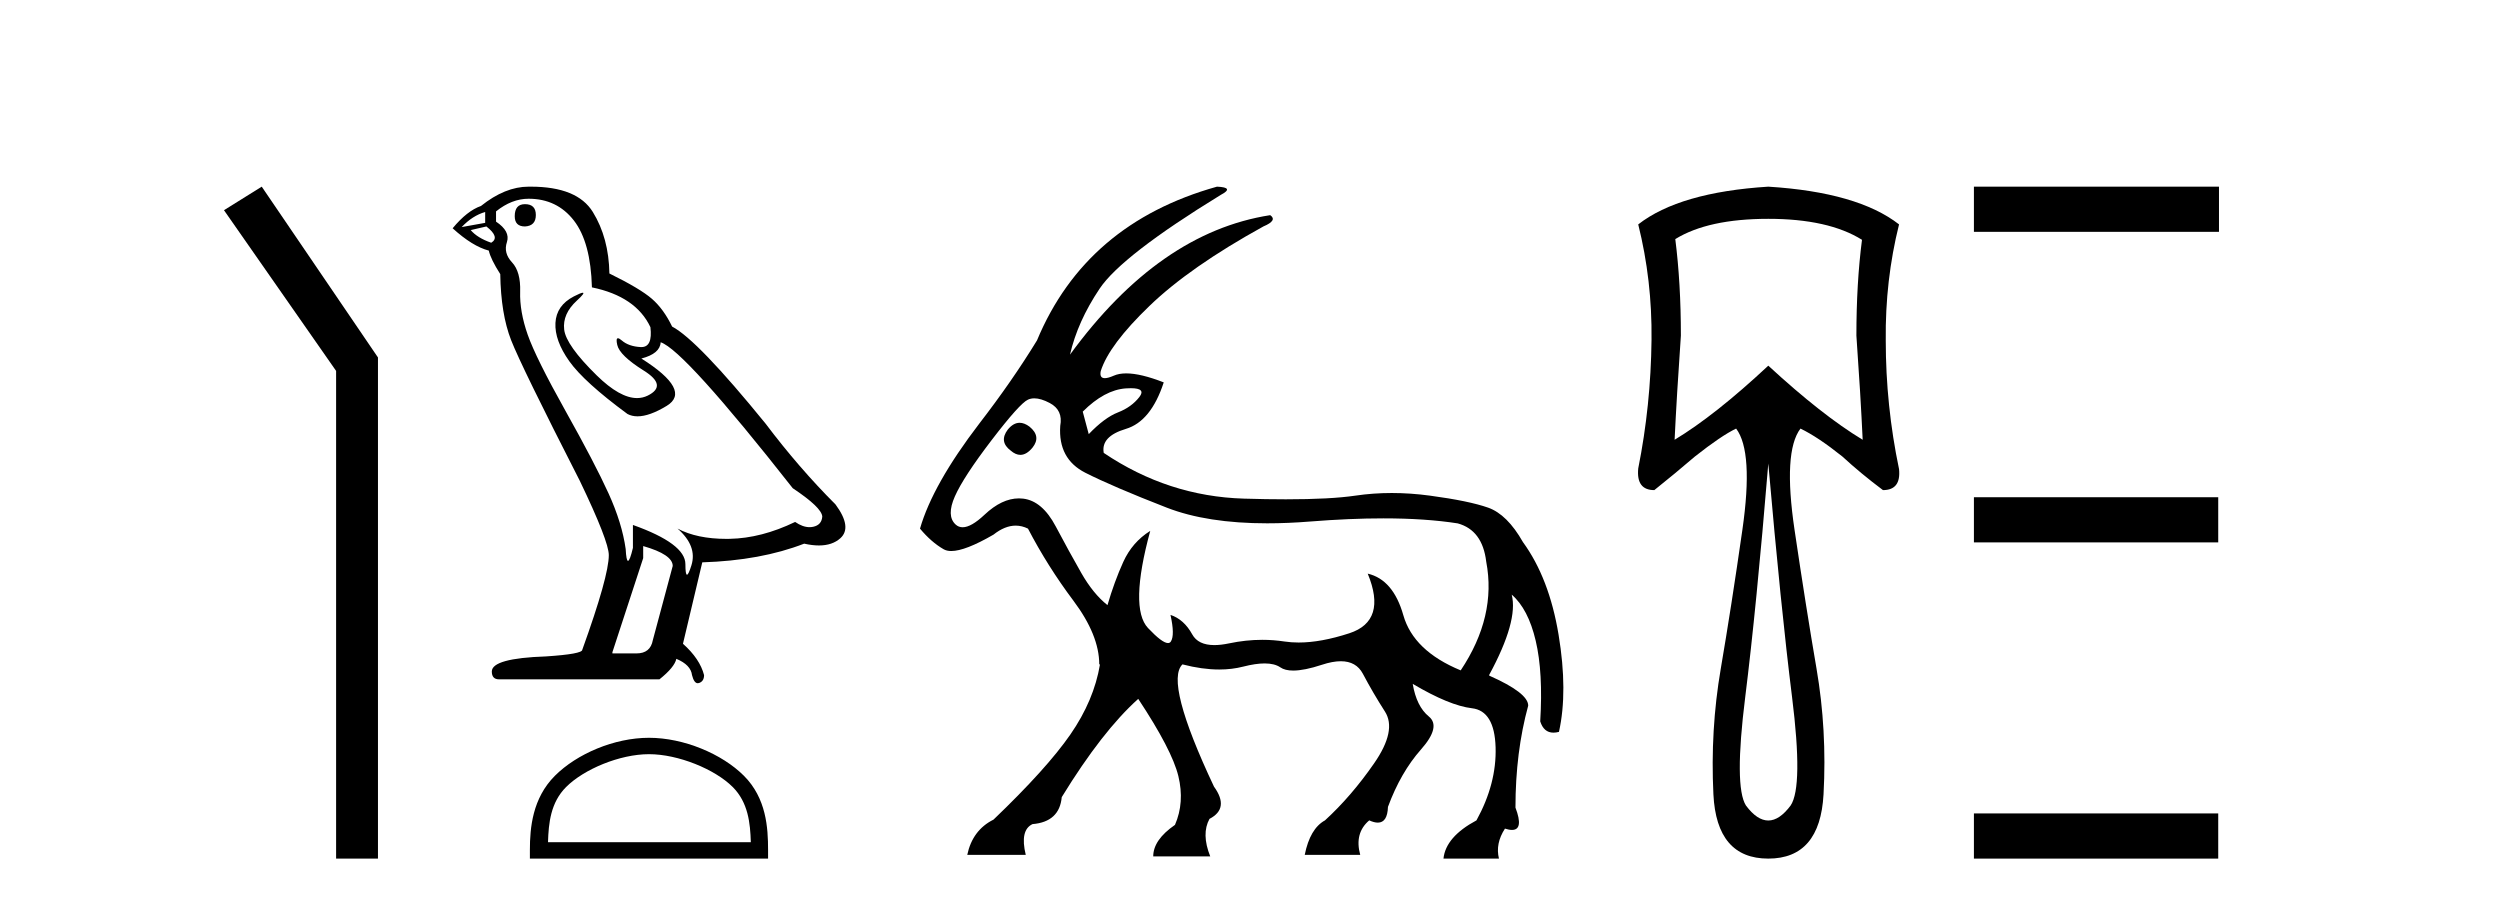
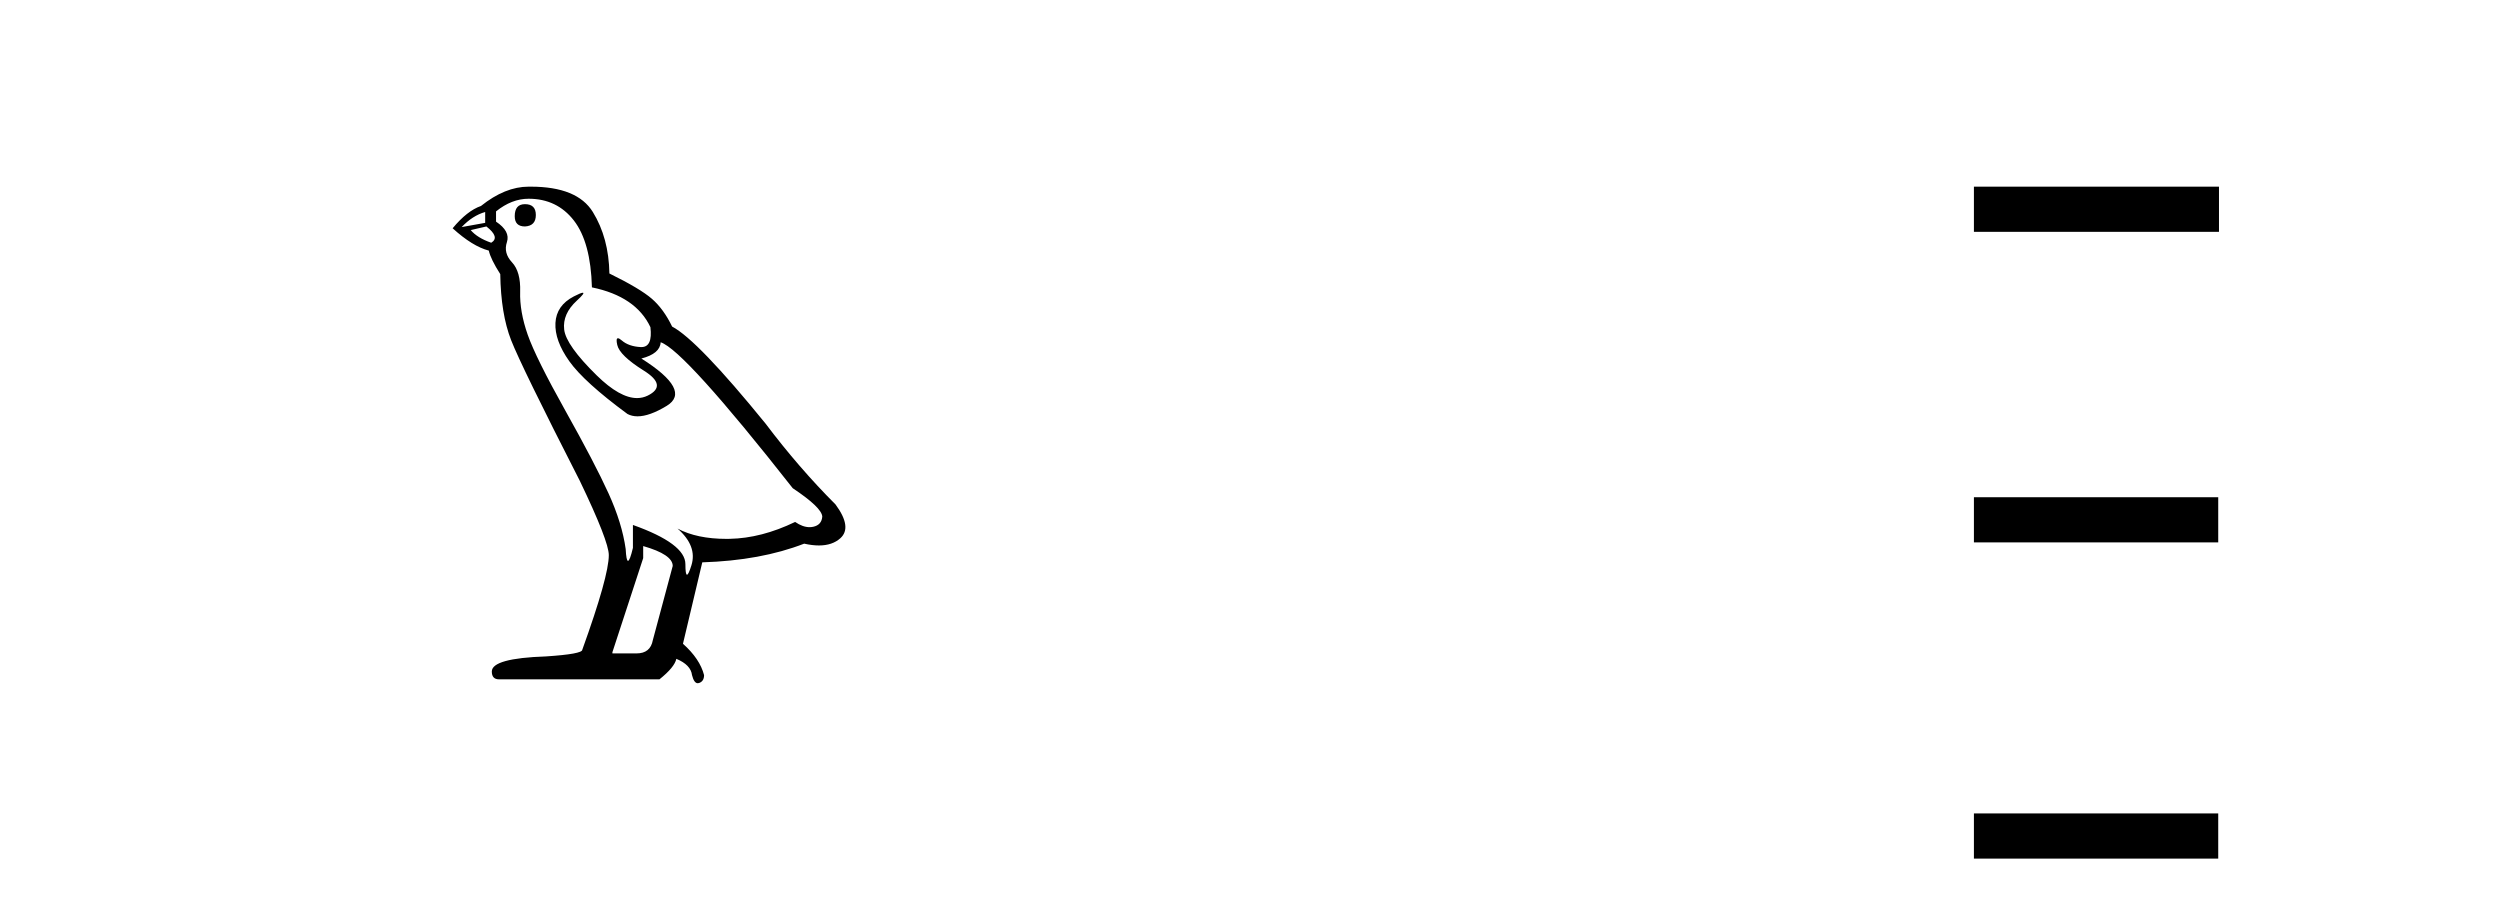
<svg xmlns="http://www.w3.org/2000/svg" width="113.0" height="41.0">
-   <path d="M 11.83 8.437 L 10.124 9.501 L 15.192 16.765 L 15.192 38.809 L 17.084 38.809 L 17.084 16.157 L 11.83 8.437 Z" style="fill:#000000;stroke:none" />
  <path d="M 23.729 9.228 Q 23.266 9.228 23.266 9.773 Q 23.266 10.236 23.729 10.236 Q 24.22 10.209 24.22 9.718 Q 24.22 9.228 23.729 9.228 ZM 21.93 9.582 L 21.93 10.073 L 20.867 10.264 Q 21.358 9.746 21.93 9.582 ZM 21.985 10.236 Q 22.612 10.727 22.203 10.972 Q 21.576 10.754 21.276 10.4 L 21.985 10.236 ZM 23.893 8.983 Q 25.174 8.983 25.937 9.964 Q 26.7 10.945 26.755 12.989 Q 28.744 13.398 29.399 14.788 Q 29.505 15.688 28.993 15.688 Q 28.978 15.688 28.963 15.688 Q 28.417 15.66 28.104 15.388 Q 27.99 15.289 27.932 15.289 Q 27.83 15.289 27.9 15.592 Q 28.009 16.069 29.099 16.751 Q 30.189 17.432 29.276 17.882 Q 29.049 17.993 28.794 17.993 Q 28.018 17.993 26.973 16.969 Q 25.583 15.606 25.501 14.897 Q 25.419 14.189 26.073 13.589 Q 26.462 13.232 26.341 13.232 Q 26.258 13.232 25.937 13.398 Q 25.147 13.807 25.106 14.597 Q 25.065 15.388 25.733 16.328 Q 26.4 17.268 28.363 18.713 Q 28.564 18.818 28.817 18.818 Q 29.356 18.818 30.135 18.345 Q 31.279 17.65 28.99 16.205 Q 29.835 15.987 29.862 15.47 Q 30.925 15.824 35.831 22.066 Q 37.139 22.938 37.167 23.347 Q 37.139 23.728 36.758 23.81 Q 36.676 23.828 36.592 23.828 Q 36.283 23.828 35.94 23.592 Q 34.414 24.328 32.983 24.355 Q 32.908 24.357 32.834 24.357 Q 31.503 24.357 30.625 23.892 L 30.625 23.892 Q 31.525 24.682 31.252 25.554 Q 31.12 25.977 31.052 25.977 Q 30.98 25.977 30.98 25.5 Q 30.98 24.573 28.608 23.728 L 28.608 24.764 Q 28.469 25.35 28.386 25.35 Q 28.308 25.35 28.281 24.818 Q 28.118 23.646 27.504 22.297 Q 26.891 20.948 25.555 18.563 Q 24.22 16.178 23.852 15.129 Q 23.484 14.079 23.511 13.18 Q 23.539 12.281 23.143 11.858 Q 22.748 11.436 22.912 10.945 Q 23.075 10.454 22.421 10.018 L 22.421 9.555 Q 23.13 8.983 23.893 8.983 ZM 29.072 24.682 Q 30.407 25.064 30.407 25.582 L 29.508 28.934 Q 29.399 29.534 28.772 29.534 L 27.681 29.534 L 27.681 29.479 L 29.072 25.227 L 29.072 24.682 ZM 23.991 8.437 Q 23.942 8.437 23.893 8.437 Q 22.83 8.437 21.74 9.31 Q 21.113 9.528 20.459 10.318 Q 21.358 11.136 22.094 11.327 Q 22.176 11.708 22.612 12.39 Q 22.639 14.189 23.102 15.374 Q 23.566 16.56 26.21 21.739 Q 27.518 24.464 27.518 25.091 Q 27.518 26.045 26.319 29.37 Q 26.319 29.561 24.683 29.67 Q 22.23 29.752 22.23 30.352 Q 22.23 30.706 22.557 30.706 L 29.807 30.706 Q 30.489 30.161 30.571 29.779 Q 31.225 30.052 31.279 30.515 Q 31.371 30.882 31.54 30.882 Q 31.572 30.882 31.606 30.869 Q 31.824 30.788 31.824 30.515 Q 31.634 29.779 30.87 29.098 L 31.743 25.418 Q 34.387 25.336 36.349 24.573 Q 36.712 24.655 37.015 24.655 Q 37.621 24.655 37.984 24.328 Q 38.53 23.837 37.766 22.802 Q 36.104 21.139 34.605 19.149 Q 31.525 15.361 30.38 14.761 Q 29.998 13.97 29.467 13.507 Q 28.935 13.044 27.545 12.362 Q 27.518 10.754 26.796 9.582 Q 26.09 8.437 23.991 8.437 Z" style="fill:#000000;stroke:none" />
-   <path d="M 29.334 34.089 C 30.658 34.089 32.316 34.77 33.118 35.572 C 33.819 36.273 33.911 37.204 33.937 38.068 L 24.77 38.068 C 24.796 37.204 24.887 36.273 25.589 35.572 C 26.391 34.77 28.01 34.089 29.334 34.089 ZM 29.334 33.348 C 27.763 33.348 26.073 34.074 25.082 35.065 C 24.066 36.081 23.951 37.418 23.951 38.419 L 23.951 38.809 L 34.717 38.809 L 34.717 38.419 C 34.717 37.418 34.641 36.081 33.625 35.065 C 32.634 34.074 30.905 33.348 29.334 33.348 Z" style="fill:#000000;stroke:none" />
-   <path d="M 51.116 17.547 Q 51.809 17.547 51.499 17.945 Q 51.143 18.403 50.533 18.64 Q 49.923 18.877 49.211 19.623 L 48.94 18.606 Q 49.923 17.623 50.889 17.555 Q 51.014 17.547 51.116 17.547 ZM 46.087 19.11 Q 45.802 19.11 45.55 19.42 Q 45.143 19.962 45.686 20.369 Q 45.906 20.56 46.12 20.56 Q 46.4 20.56 46.669 20.233 Q 47.075 19.725 46.533 19.284 Q 46.301 19.11 46.087 19.11 ZM 46.751 18.005 Q 47.049 18.005 47.448 18.216 Q 48.058 18.538 47.923 19.25 Q 47.821 20.742 49.058 21.369 Q 50.296 21.996 52.736 22.945 Q 54.559 23.654 57.279 23.654 Q 58.202 23.654 59.228 23.572 Q 61.018 23.43 62.526 23.43 Q 64.432 23.43 65.889 23.657 Q 67.007 23.962 67.177 25.386 Q 67.651 27.86 66.024 30.301 Q 63.889 29.42 63.431 27.809 Q 62.974 26.199 61.821 25.928 L 61.821 25.928 Q 62.702 28.064 60.991 28.623 Q 59.707 29.042 58.699 29.042 Q 58.363 29.042 58.058 28.996 Q 57.561 28.92 57.053 28.92 Q 56.313 28.92 55.55 29.081 Q 55.182 29.158 54.889 29.158 Q 54.155 29.158 53.889 28.674 Q 53.516 27.996 52.906 27.793 L 52.906 27.793 Q 53.109 28.708 52.923 28.996 Q 52.878 29.066 52.793 29.066 Q 52.531 29.066 51.889 28.386 Q 51.041 27.487 51.991 23.996 L 51.991 23.996 Q 51.177 24.504 50.77 25.403 Q 50.364 26.301 50.058 27.352 Q 49.414 26.843 48.872 25.894 Q 48.33 24.945 47.719 23.793 Q 47.109 22.64 46.245 22.538 Q 46.151 22.527 46.056 22.527 Q 45.284 22.527 44.499 23.267 Q 43.899 23.832 43.512 23.832 Q 43.329 23.832 43.194 23.708 Q 42.77 23.318 43.16 22.437 Q 43.55 21.555 44.821 19.894 Q 46.092 18.233 46.465 18.064 Q 46.594 18.005 46.751 18.005 ZM 55.008 8.437 Q 49.075 10.098 46.872 15.386 Q 45.753 17.216 44.262 19.149 Q 42.16 21.894 41.584 23.894 Q 42.092 24.504 42.652 24.826 Q 42.79 24.906 42.997 24.906 Q 43.629 24.906 44.906 24.165 Q 45.421 23.758 45.909 23.758 Q 46.192 23.758 46.465 23.894 Q 47.347 25.589 48.516 27.148 Q 49.686 28.708 49.686 30.03 L 49.719 30.03 Q 49.448 31.657 48.381 33.199 Q 47.313 34.742 44.906 37.047 Q 43.957 37.521 43.72 38.64 L 46.364 38.64 Q 46.092 37.521 46.669 37.25 Q 47.889 37.148 47.991 36.03 Q 49.821 33.047 51.448 31.589 Q 52.974 33.894 53.262 35.081 Q 53.55 36.267 53.109 37.284 Q 52.126 37.962 52.126 38.708 L 54.702 38.708 Q 54.296 37.691 54.669 37.013 Q 55.584 36.538 54.872 35.555 Q 52.635 30.809 53.448 30.03 L 53.448 30.03 Q 54.339 30.262 55.109 30.262 Q 55.685 30.262 56.194 30.131 Q 56.756 29.987 57.162 29.987 Q 57.613 29.987 57.872 30.165 Q 58.081 30.31 58.453 30.31 Q 58.955 30.31 59.753 30.047 Q 60.234 29.888 60.604 29.888 Q 61.301 29.888 61.601 30.453 Q 62.058 31.318 62.601 32.165 Q 63.143 33.013 62.109 34.504 Q 61.075 35.996 59.889 37.081 Q 59.211 37.453 58.974 38.64 L 61.482 38.64 Q 61.211 37.657 61.889 37.081 Q 62.113 37.183 62.277 37.183 Q 62.712 37.183 62.736 36.47 Q 63.313 34.911 64.228 33.877 Q 65.143 32.843 64.584 32.386 Q 64.024 31.928 63.855 30.911 L 63.855 30.911 Q 65.516 31.894 66.533 32.013 Q 67.55 32.131 67.601 33.775 Q 67.651 35.42 66.736 37.081 Q 65.346 37.826 65.245 38.809 L 67.753 38.809 Q 67.584 38.131 68.024 37.453 Q 68.21 37.513 68.341 37.513 Q 68.881 37.513 68.499 36.504 Q 68.499 33.996 69.075 31.894 Q 69.075 31.318 67.312 30.538 L 67.312 30.504 Q 68.634 28.064 68.329 26.877 L 68.329 26.877 Q 69.075 27.521 69.414 28.962 Q 69.753 30.403 69.618 32.606 Q 69.779 33.116 70.216 33.116 Q 70.331 33.116 70.465 33.081 Q 70.872 31.25 70.448 28.691 Q 70.024 26.132 68.838 24.504 Q 68.126 23.25 67.262 22.945 Q 66.397 22.64 64.635 22.403 Q 63.753 22.284 62.91 22.284 Q 62.067 22.284 61.262 22.403 Q 60.135 22.569 58.119 22.569 Q 57.255 22.569 56.228 22.538 Q 52.804 22.437 49.889 20.471 Q 49.753 19.725 50.889 19.386 Q 52.025 19.047 52.601 17.284 Q 51.561 16.877 50.906 16.877 Q 50.578 16.877 50.347 16.979 Q 50.086 17.093 49.937 17.093 Q 49.69 17.093 49.753 16.776 Q 50.126 15.589 51.957 13.827 Q 53.787 12.064 57.109 10.233 Q 57.753 9.962 57.414 9.725 L 57.414 9.725 Q 52.397 10.505 48.364 16.03 Q 48.703 14.538 49.703 13.047 Q 50.703 11.555 55.177 8.81 Q 55.821 8.471 55.008 8.437 Z" style="fill:#000000;stroke:none" />
-   <path d="M 79.927 9.891 Q 82.645 9.891 84.162 10.839 Q 83.909 12.798 83.909 15.169 Q 84.099 17.855 84.193 19.878 Q 82.36 18.772 79.927 16.528 Q 77.525 18.772 75.692 19.878 Q 75.787 17.887 75.976 15.169 Q 75.976 12.798 75.723 10.807 Q 77.209 9.891 79.927 9.891 ZM 79.927 20.952 Q 80.496 27.463 81.001 31.509 Q 81.507 35.554 80.938 36.407 Q 80.432 37.087 79.927 37.087 Q 79.421 37.087 78.915 36.407 Q 78.378 35.554 78.884 31.509 Q 79.39 27.463 79.927 20.952 ZM 79.927 8.437 Q 75.913 8.69 74.048 10.143 Q 74.68 12.672 74.649 15.358 Q 74.617 18.329 74.048 21.174 Q 73.953 22.153 74.775 22.153 Q 75.723 21.395 76.608 20.636 Q 77.809 19.688 78.473 19.372 Q 79.263 20.415 78.757 23.939 Q 78.252 27.463 77.778 30.229 Q 77.304 32.994 77.446 35.902 Q 77.588 38.809 79.927 38.809 Q 82.266 38.809 82.424 35.902 Q 82.582 32.994 82.108 30.229 Q 81.633 27.463 81.112 23.939 Q 80.59 20.415 81.381 19.372 Q 82.171 19.751 83.277 20.636 Q 84.099 21.395 85.11 22.153 Q 85.932 22.153 85.837 21.205 Q 85.236 18.329 85.236 15.39 Q 85.205 12.672 85.837 10.143 Q 83.972 8.69 79.927 8.437 Z" style="fill:#000000;stroke:none" />
  <path d="M 89.221 8.437 L 89.221 10.479 L 100.298 10.479 L 100.298 8.437 ZM 89.221 22.475 L 89.221 24.516 L 100.264 24.516 L 100.264 22.475 ZM 89.221 36.767 L 89.221 38.809 L 100.264 38.809 L 100.264 36.767 Z" style="fill:#000000;stroke:none" />
</svg>